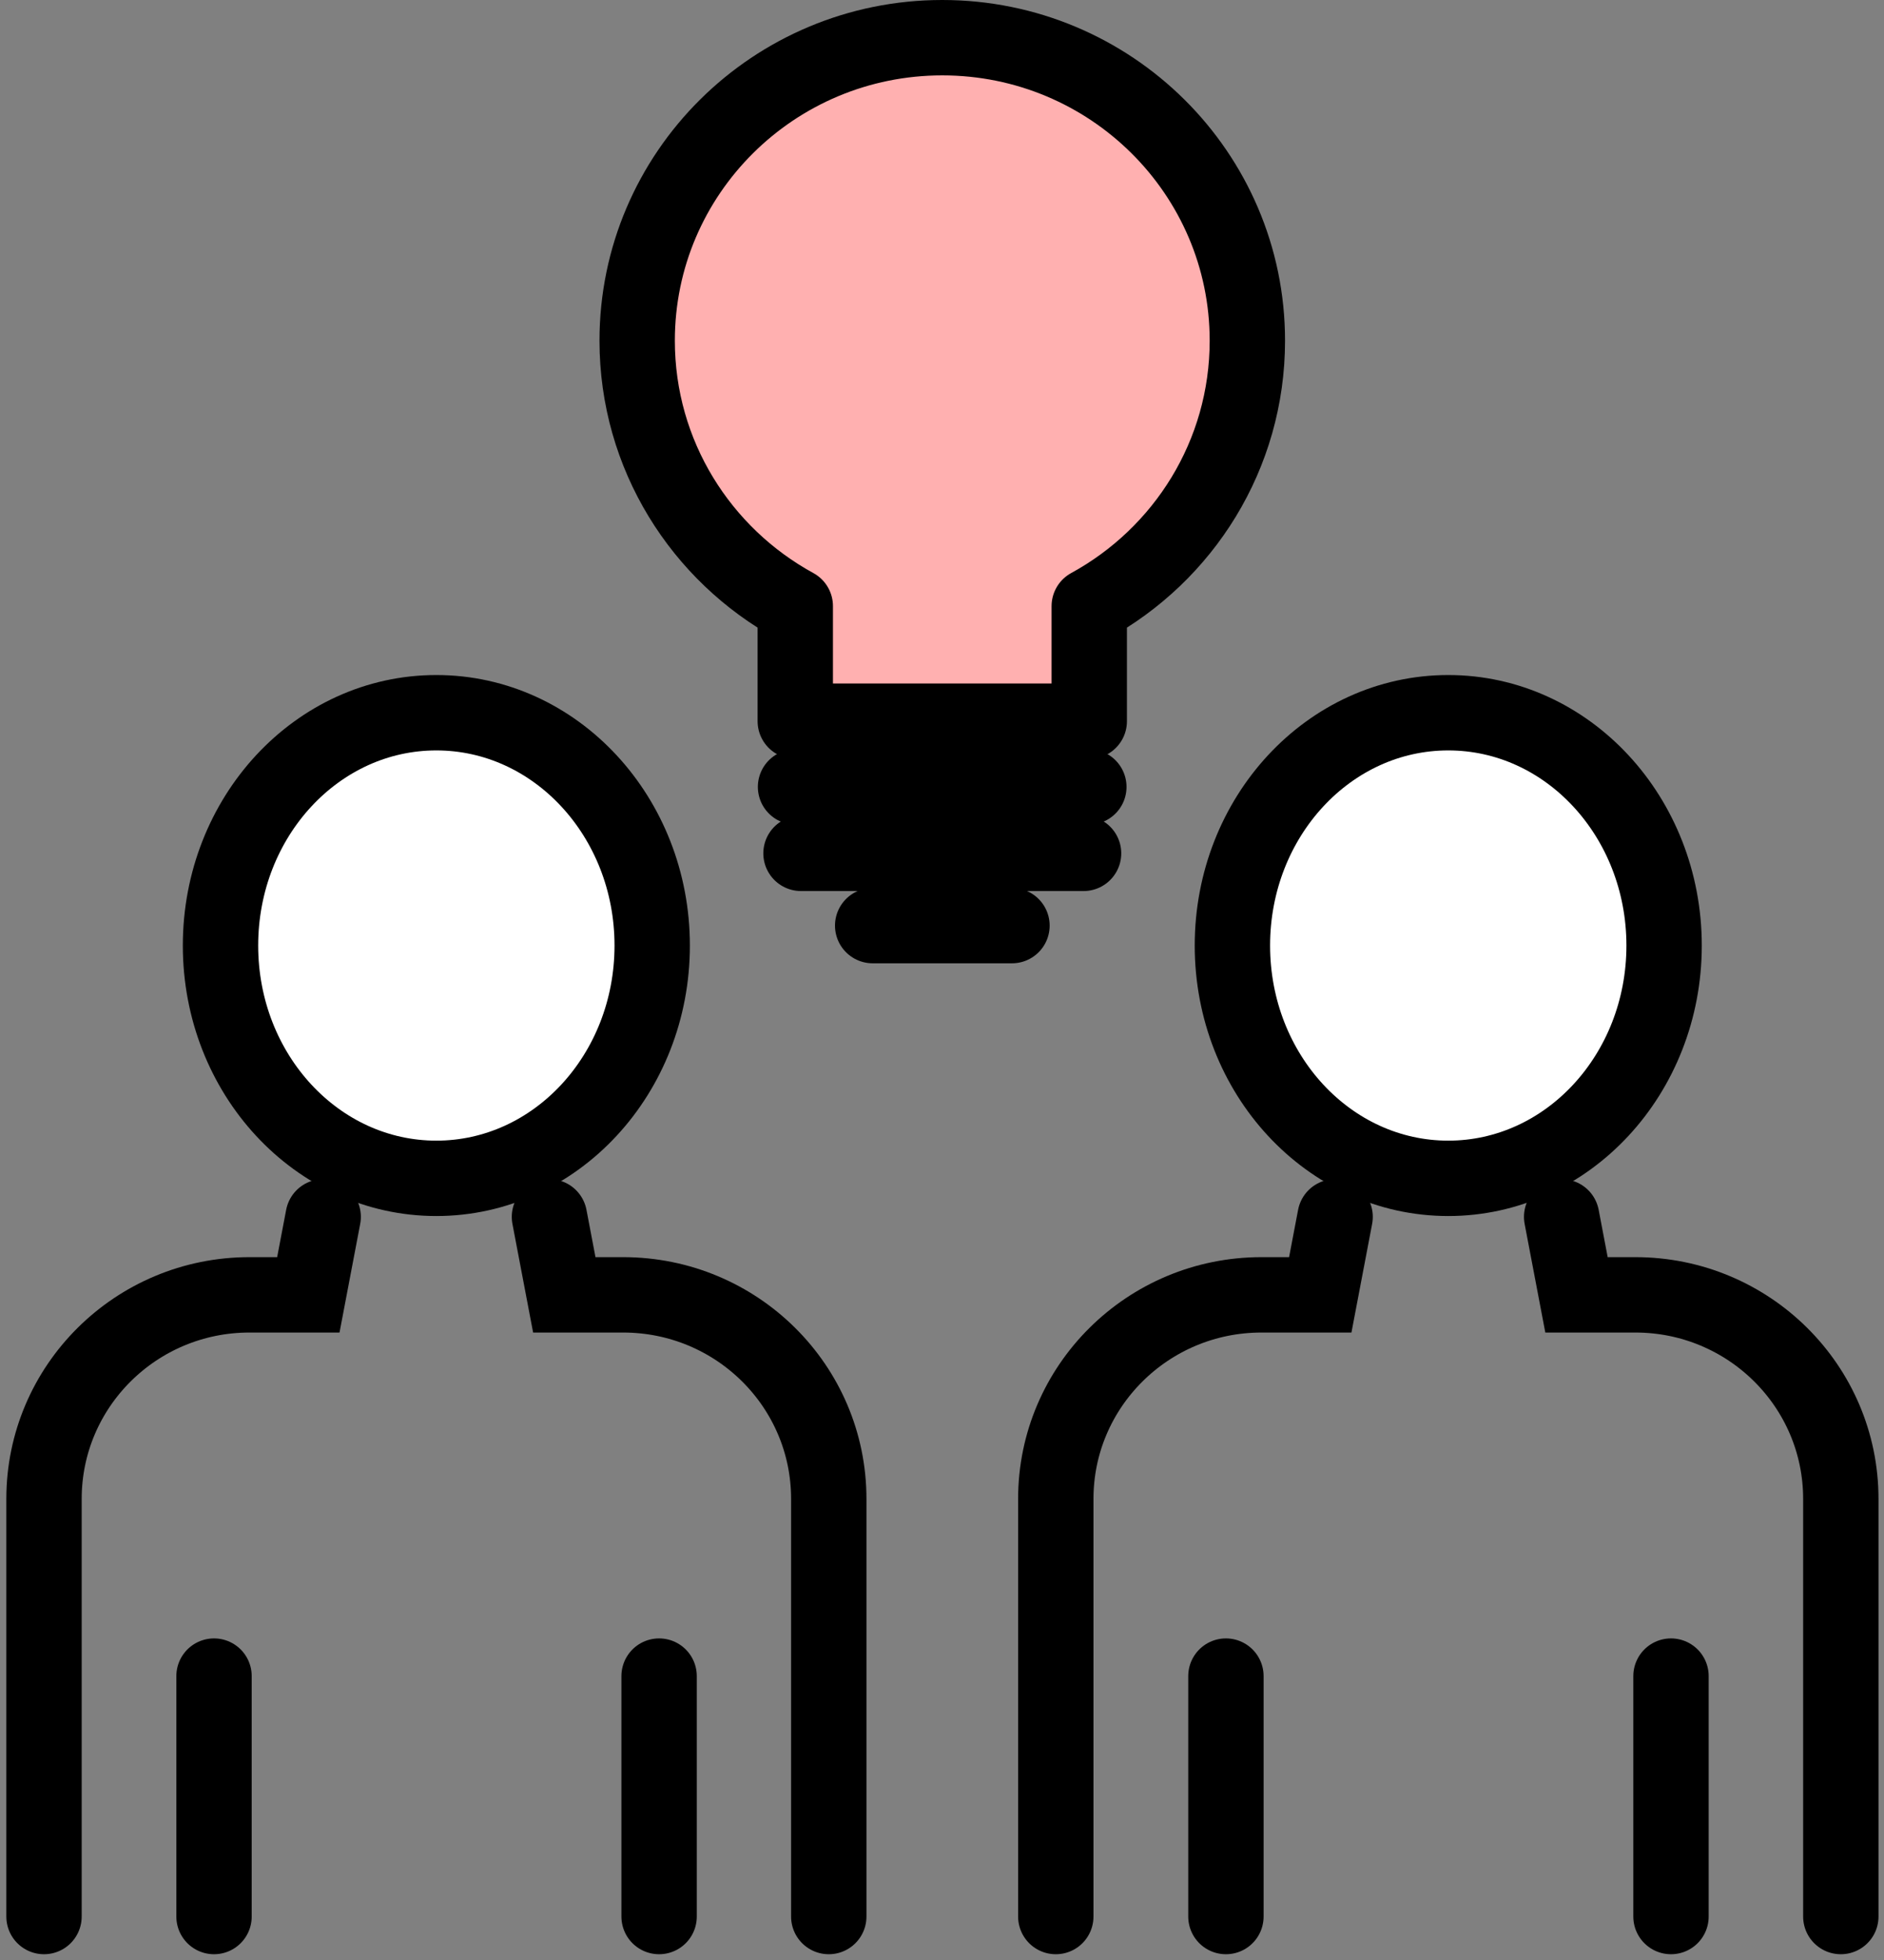
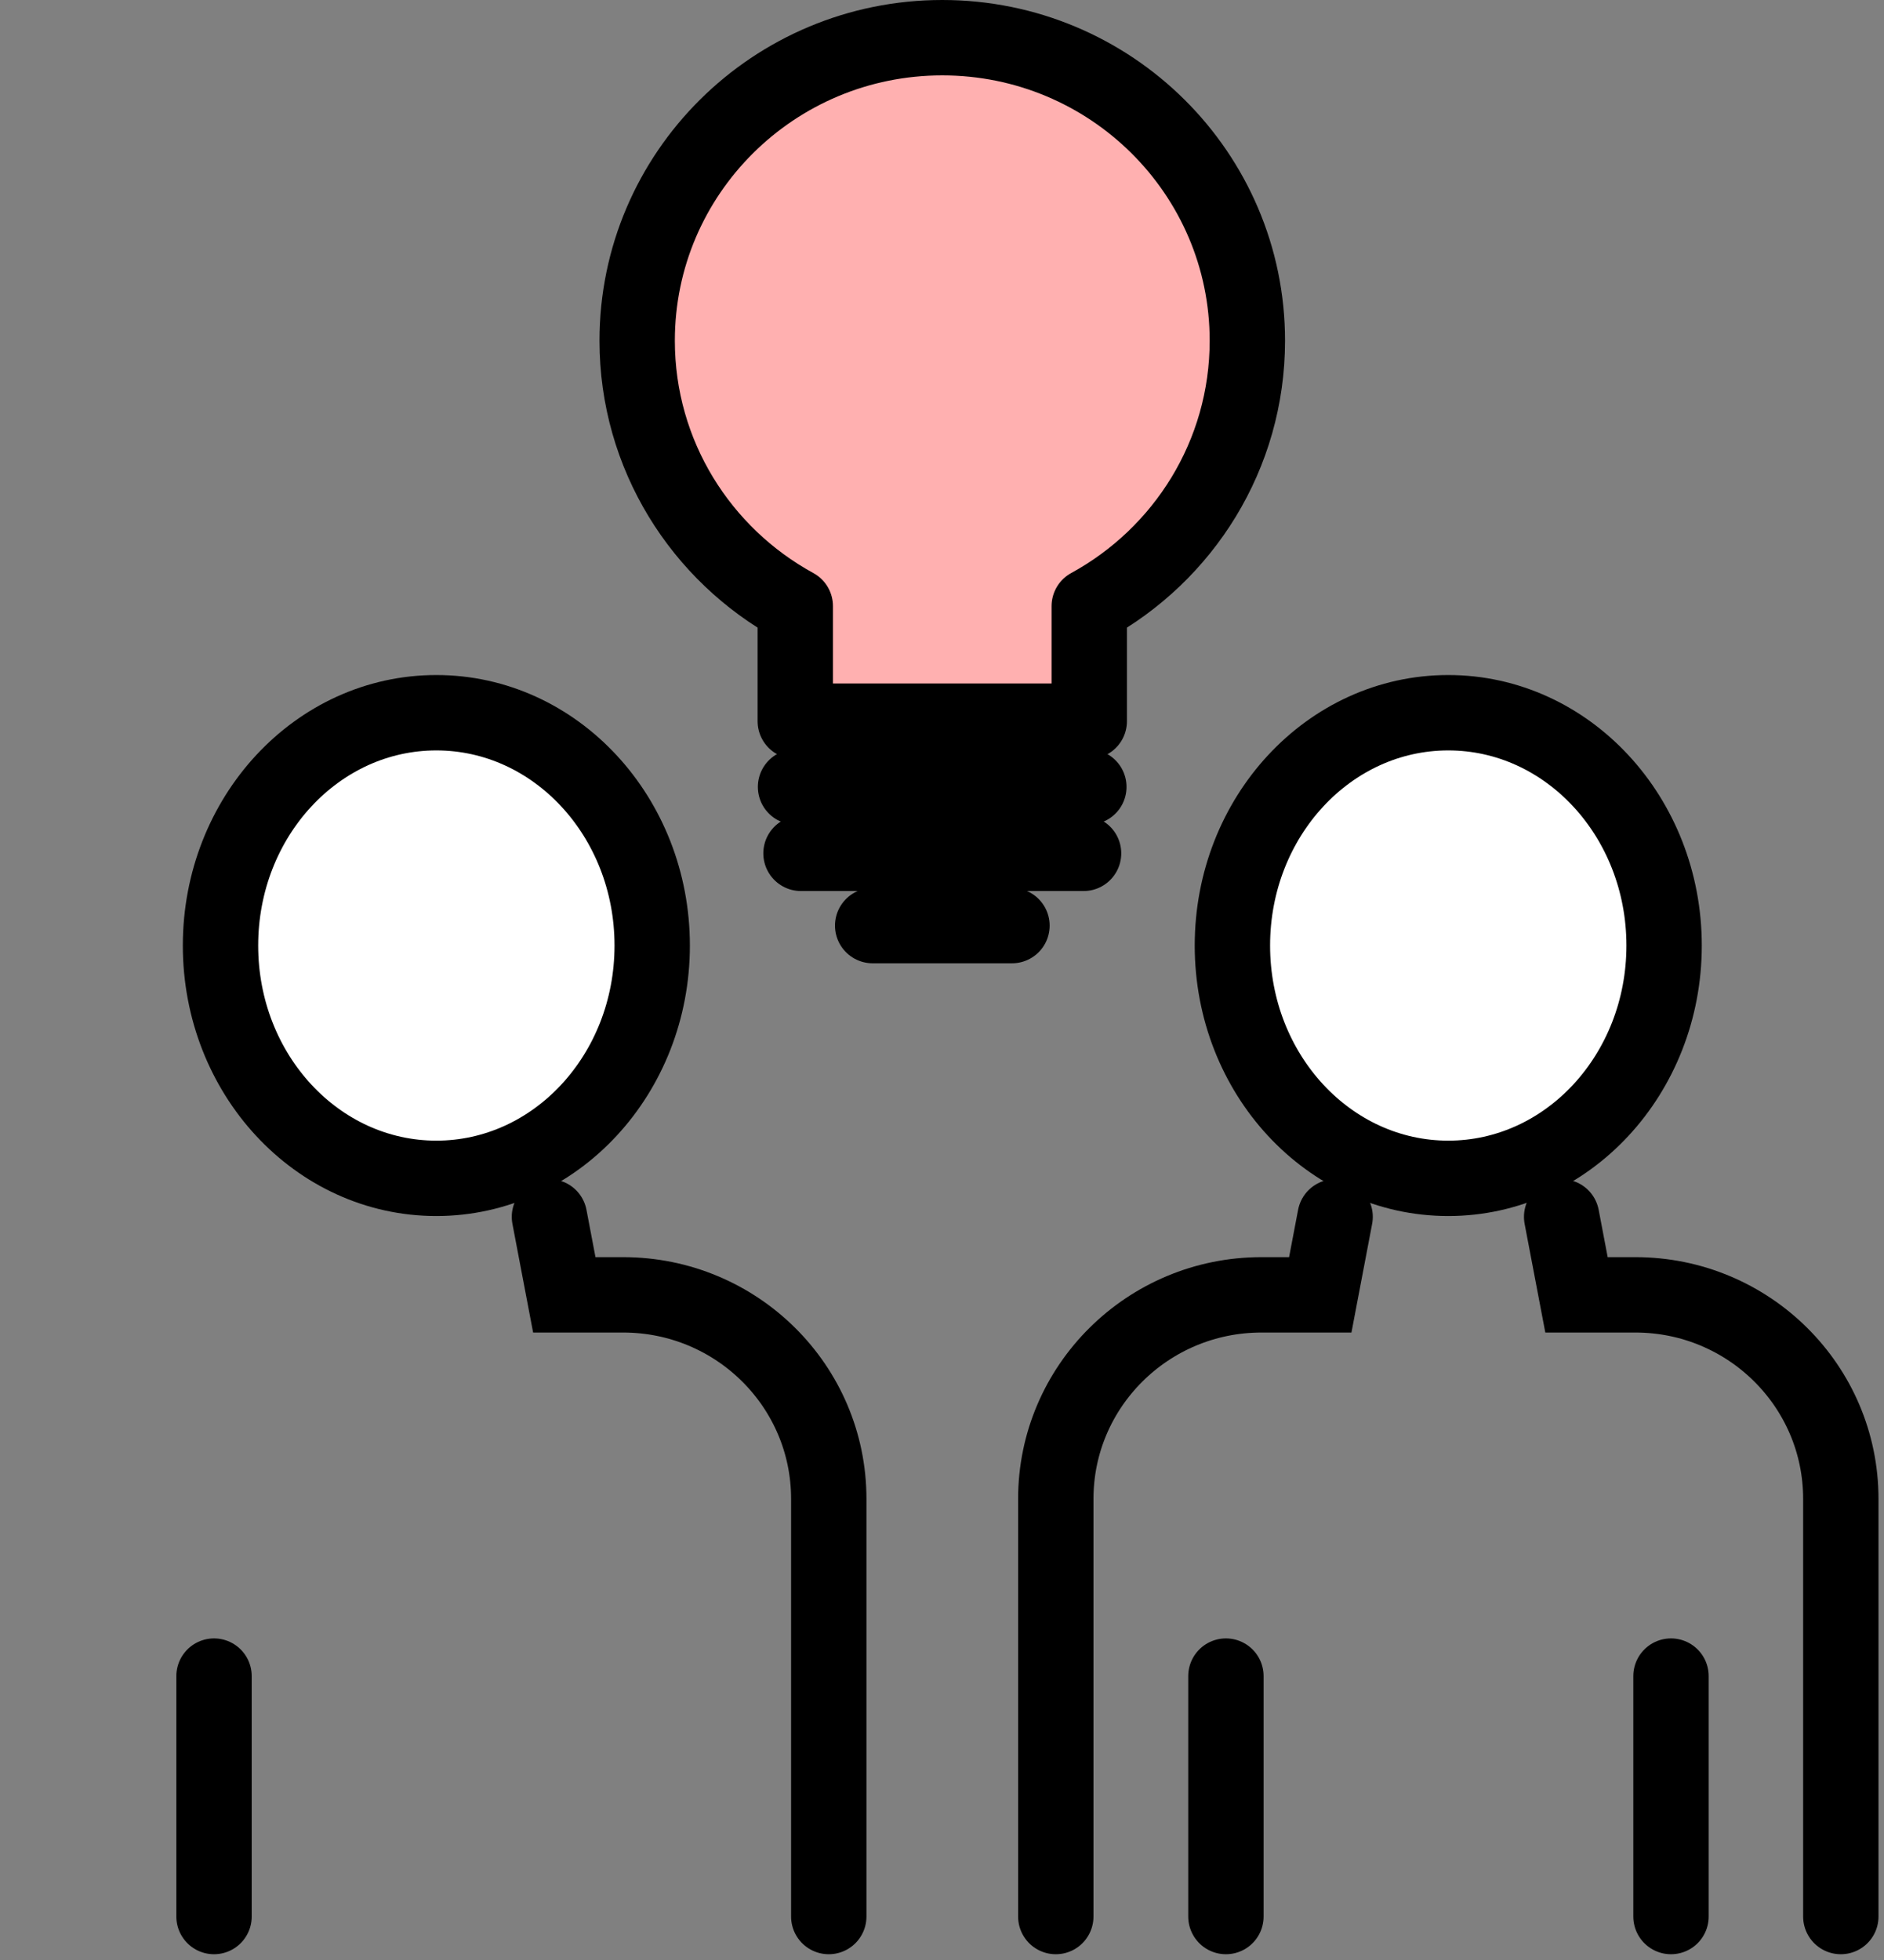
<svg xmlns="http://www.w3.org/2000/svg" width="50" height="52" viewBox="0 0 50 52" fill="none">
  <rect x="0" y="0" width="50" height="52" fill="#808080" stroke="none" />
  <g clip-path="url(#clip0_42_694)">
    <path d="M33.104 9.038C33.104 4.6 29.478 1 25.007 1C20.536 1 16.91 4.6 16.91 9.038C16.91 12.072 18.605 14.715 21.106 16.081V19.134H28.908V16.081C31.41 14.715 33.104 12.072 33.104 9.038Z" fill="#FFB0B0" stroke="black" stroke-width="2" stroke-linecap="round" stroke-linejoin="round" />
    <path d="M21.113 20.877H28.897" stroke="black" stroke-width="2" stroke-linecap="round" stroke-linejoin="round" />
    <path d="M21.258 22.64H28.757" stroke="black" stroke-width="2" stroke-linecap="round" stroke-linejoin="round" />
    <path d="M23.16 24.557H26.857" stroke="black" stroke-width="2" stroke-linecap="round" stroke-linejoin="round" />
    <path d="M17.309 25.086C17.309 28.497 14.746 31.262 11.58 31.262C8.414 31.262 5.852 28.497 5.852 25.086C5.852 21.675 8.414 18.909 11.58 18.909C14.746 18.909 17.309 21.675 17.309 25.086Z" fill="white" stroke="black" stroke-width="2" stroke-linecap="round" />
-     <path d="M8.577 32.284L8.183 34.353H6.621C3.607 34.353 1.168 36.779 1.168 39.766V50.847" stroke="black" stroke-width="2" stroke-linecap="round" />
    <path d="M21.995 50.847V39.766C21.995 36.774 19.551 34.353 16.537 34.353H14.976L14.582 32.284" stroke="black" stroke-width="2" stroke-linecap="round" />
    <path d="M5.68 44.468V50.847" stroke="black" stroke-width="2" stroke-linecap="round" />
-     <path d="M17.492 44.468V50.847" stroke="black" stroke-width="2" stroke-linecap="round" />
    <path d="M44.164 25.086C44.164 28.497 41.601 31.262 38.436 31.262C35.27 31.262 32.707 28.497 32.707 25.086C32.707 21.675 35.27 18.909 38.436 18.909C41.601 18.909 44.164 21.675 44.164 25.086Z" fill="white" stroke="black" stroke-width="2" stroke-linecap="round" />
    <path d="M35.433 32.284L35.039 34.353H33.478C30.464 34.353 28.02 36.779 28.02 39.766V50.847" stroke="black" stroke-width="2" stroke-linecap="round" />
    <path d="M48.854 50.847V39.766C48.854 36.774 46.41 34.353 43.401 34.353H41.839L41.445 32.284" stroke="black" stroke-width="2" stroke-linecap="round" />
    <path d="M32.535 44.468V50.847" stroke="black" stroke-width="2" stroke-linecap="round" />
    <path d="M44.347 44.468V50.847" stroke="black" stroke-width="2" stroke-linecap="round" />
  </g>
  <defs>
    <clipPath id="clip0_42_694">
      <rect width="50" height="52" fill="white" />
    </clipPath>
  </defs>
</svg>